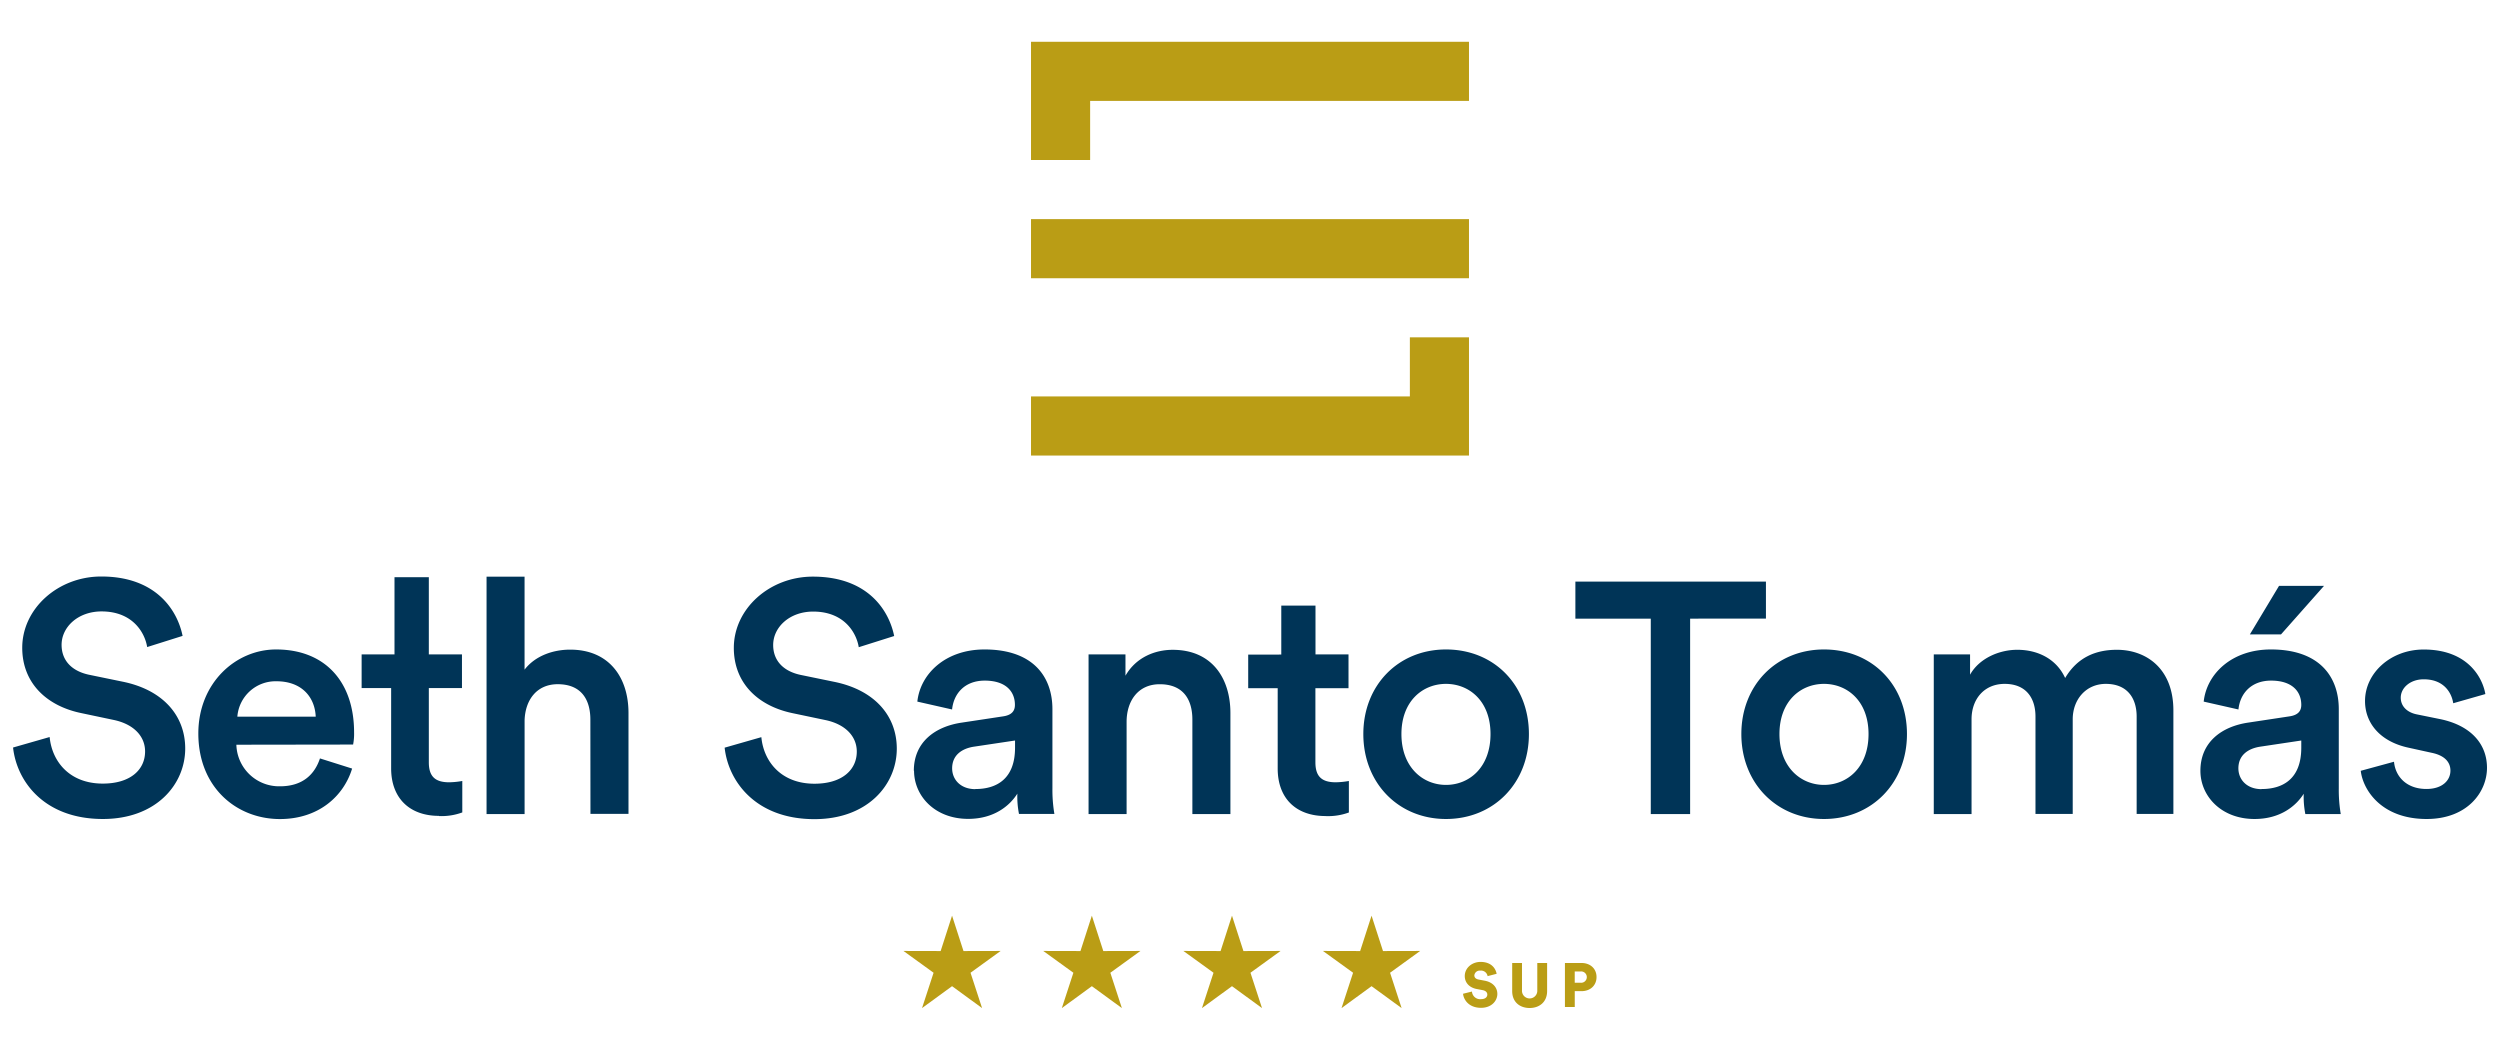
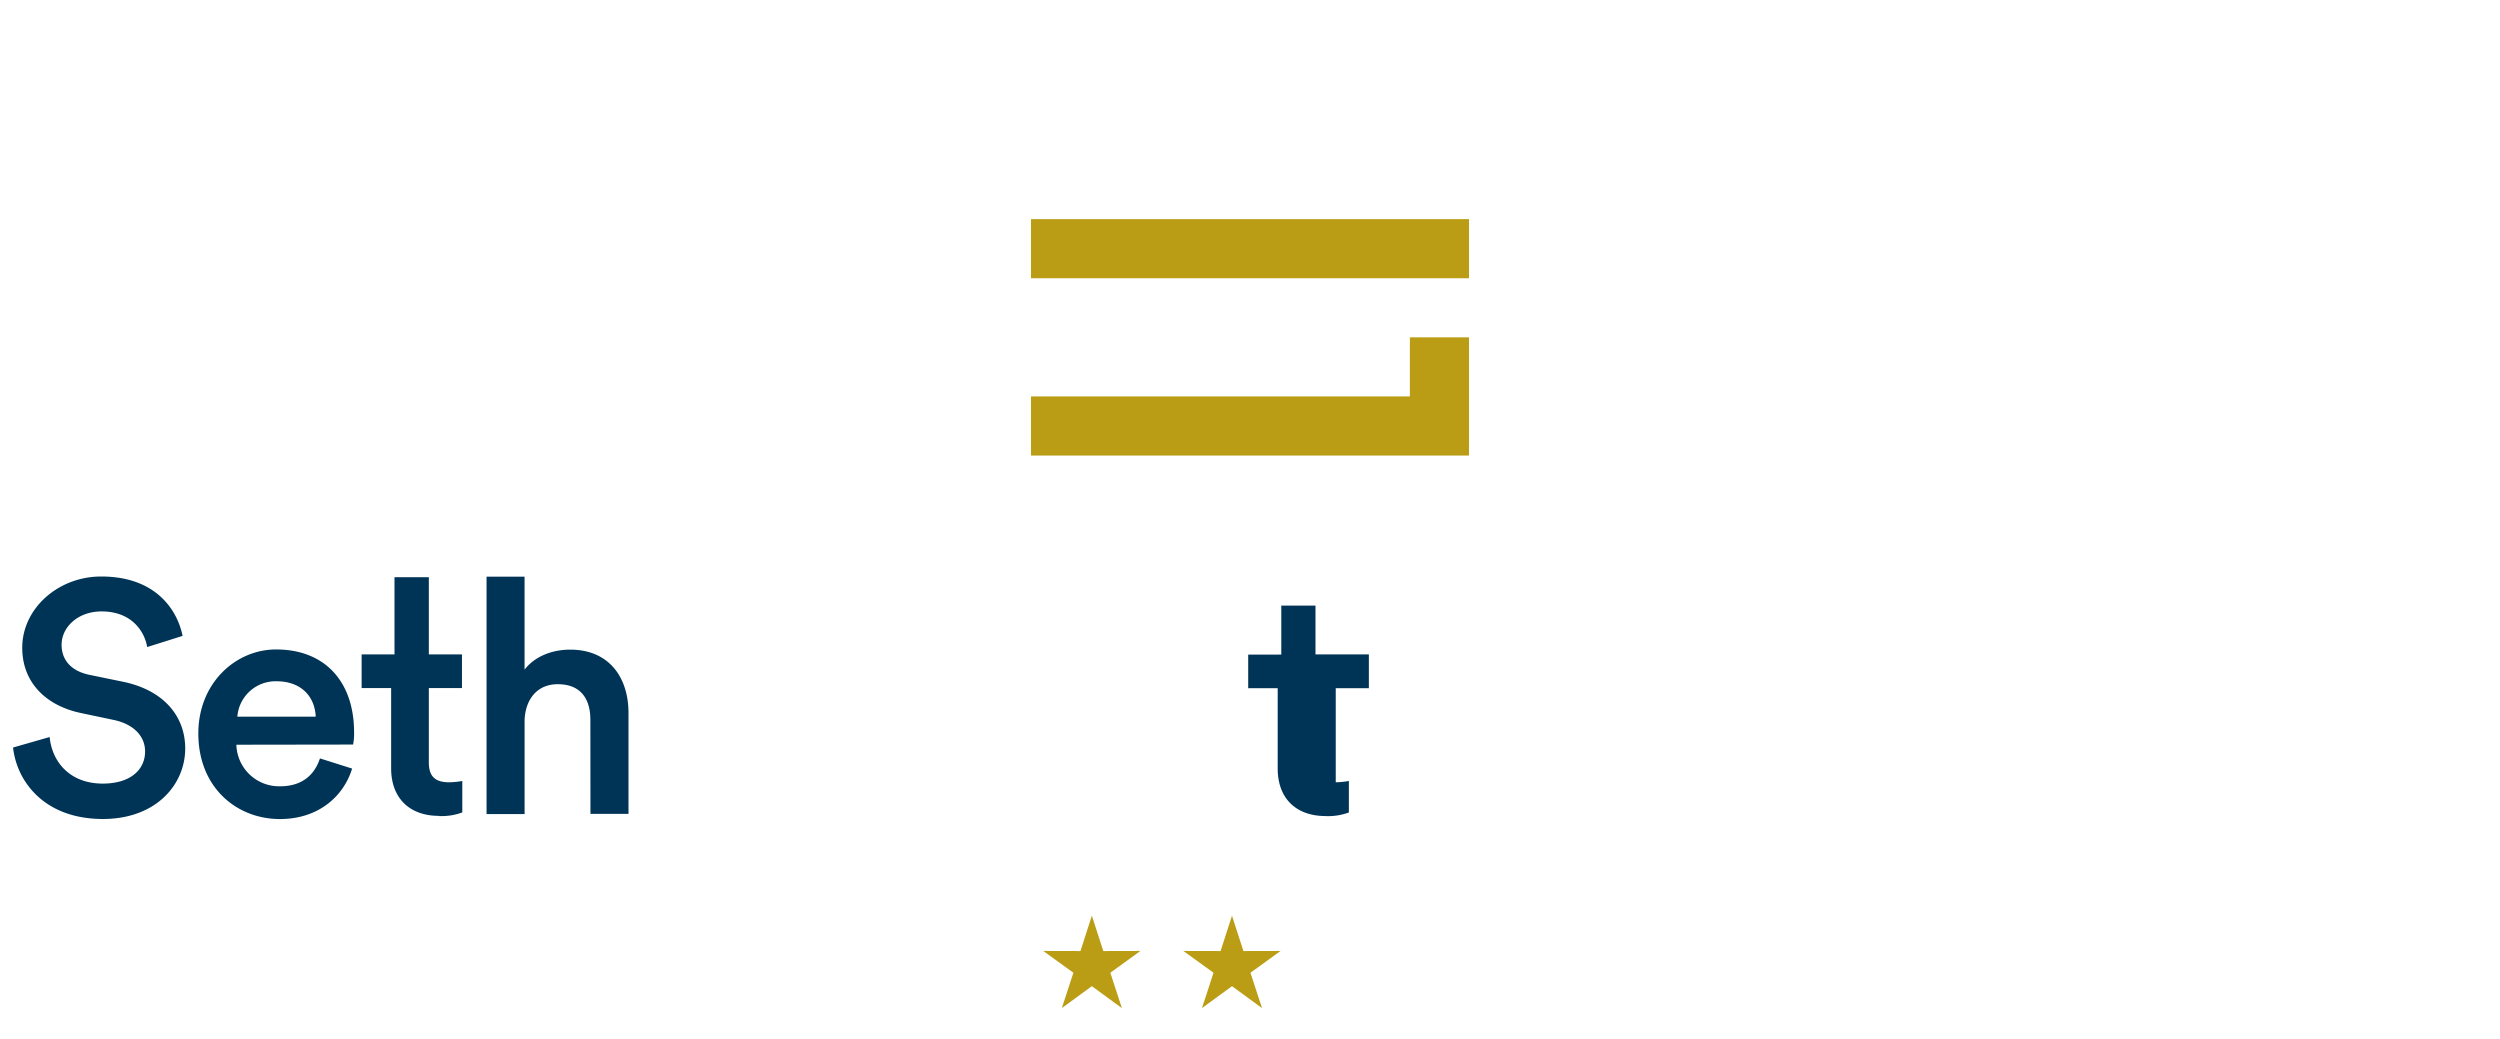
<svg xmlns="http://www.w3.org/2000/svg" id="Capa_1" data-name="Capa 1" viewBox="0 0 841.89 350">
  <defs>
    <style>.cls-1{fill:none;}.cls-2{clip-path:url(#clip-path);}.cls-3{fill:#ba9d15;}.cls-4{fill:#003457;}</style>
    <clipPath id="clip-path">
      <rect class="cls-1" x="-210.98" y="-252.62" width="1263.84" height="893.63" />
    </clipPath>
  </defs>
  <g class="cls-2">
-     <polygon class="cls-3" points="347.2 14.07 347.2 33.98 347.2 53.88 367.11 53.88 367.11 33.98 494.69 33.98 494.69 14.07 347.2 14.07" />
    <rect class="cls-3" x="347.2" y="73.79" width="147.49" height="19.91" />
    <polygon class="cls-3" points="474.78 113.6 474.78 133.5 347.2 133.5 347.2 153.41 494.69 153.41 494.69 133.5 494.69 113.6 474.78 113.6" />
-     <polygon class="cls-3" points="320.61 308.36 316.77 320.27 304.25 320.24 314.39 327.58 310.5 339.48 320.61 332.1 330.72 339.48 326.83 327.58 336.97 320.24 324.46 320.27 320.61 308.36" />
    <polygon class="cls-3" points="367.69 308.36 363.85 320.27 351.33 320.24 361.47 327.58 357.58 339.48 367.69 332.1 377.8 339.48 373.91 327.58 384.05 320.24 371.54 320.27 367.69 308.36" />
    <polygon class="cls-3" points="414.88 308.36 411.04 320.27 398.52 320.24 408.66 327.58 404.77 339.48 414.88 332.1 424.99 339.48 421.1 327.58 431.24 320.24 418.73 320.27 414.88 308.36" />
-     <polygon class="cls-3" points="461.88 308.36 458.04 320.27 445.52 320.24 455.66 327.58 451.77 339.48 461.88 332.1 472 339.48 468.11 327.58 478.25 320.24 465.73 320.27 461.88 308.36" />
    <g class="cls-2">
-       <path class="cls-3" d="M532.56,333.78c3,0,5.08-1.94,5.08-4.75s-2.07-4.74-5.08-4.74H527v14.83h3.31v-5.34Zm-2.26-2.84v-3.79h1.92a1.91,1.91,0,1,1,0,3.79Zm-15.18,8.51c3.26,0,5.88-2,5.88-5.69v-9.47h-3.31v9.2a2.58,2.58,0,1,1-5.15,0v-9.2h-3.3v9.47c0,3.73,2.61,5.69,5.88,5.69M504,327.93c-.32-1.74-1.72-4-5.42-4-2.85,0-5.31,2-5.31,4.77,0,2.2,1.52,3.87,4,4.35l2,.38c1,.19,1.59.73,1.59,1.49,0,.92-.79,1.55-2.09,1.55a2.77,2.77,0,0,1-3.08-2.56l-3,.74c.21,2.09,2,4.74,6.07,4.74,3.54,0,5.48-2.36,5.48-4.68,0-2.12-1.46-3.94-4.29-4.46l-2-.38c-1-.18-1.46-.71-1.46-1.42a1.82,1.82,0,0,1,2-1.59,2.25,2.25,0,0,1,2.47,1.86Z" />
      <path class="cls-4" d="M20.74,217.16c0-6,5.52-11.26,13.47-11.26,10.49,0,14.58,7.18,15.35,12l11.93-3.76c-1.77-8.72-9-20-27.39-20-14.58,0-26.61,10.82-26.61,24,0,11.7,8,19.54,19.88,22l11,2.32c6.73,1.44,10.49,5.52,10.49,10.6,0,6.08-4.86,10.82-14.25,10.82-11.26,0-17.11-7.51-17.89-15.68L4.4,251.73C5.61,263,14.78,275.8,34.65,275.8c17.89,0,27.72-11.59,27.72-23.74,0-11-7.4-19.77-21.2-22.53l-11.26-2.32c-6.08-1.32-9.17-5.08-9.17-10.05m85.58,24.19H79.93a12.91,12.91,0,0,1,13.14-11.93c8.83,0,13,5.63,13.25,11.93m12.59,9.38a19,19,0,0,0,.33-4.08c0-17-9.72-27.94-26.28-27.94C79.38,218.71,66.79,230,66.79,247c0,18.22,12.92,28.82,27.49,28.82,12.92,0,21.43-7.62,24.3-17l-10.83-3.42c-1.76,5.3-5.74,9.39-13.47,9.39a14.4,14.4,0,0,1-14.68-14Zm28.93,24.08a20.15,20.15,0,0,0,7.84-1.22V263a27.42,27.42,0,0,1-4.42.44c-4.75,0-6.85-2-6.85-6.73v-25h11.16V220.37H144.41v-26H132.85v26H121.78v11.33h9.94v27.05c0,10,6.18,16,16.12,16m51-.67h12.81v-34c0-11.81-6.4-21.31-19.65-21.31-5.63,0-11.71,2-15.35,6.74V194.2H163.85v79.94h12.81V242.56c.22-6.84,4.08-12.15,11.15-12.15,8.06,0,11,5.31,11,11.93Z" />
-       <path class="cls-4" d="M795,259.57c.66,6.07,6.63,16.23,22.19,16.23,13.7,0,20.32-9.06,20.32-17.23,0-7.95-5.3-14.13-15.46-16.34l-8.17-1.66c-3.31-.66-5.41-2.76-5.41-5.63,0-3.31,3.2-6.18,7.73-6.18,7.18,0,9.5,5,9.94,8.06l10.82-3.09c-.88-5.3-5.74-15-20.76-15-11.15,0-19.76,7.95-19.76,17.34,0,7.4,5,13.58,14.46,15.68l8,1.76c4.31.89,6.3,3.1,6.3,6,0,3.31-2.76,6.18-8.07,6.18-6.84,0-10.49-4.31-10.93-9.17Zm-12.37-62.28H767.48l-9.82,16.34h10.49Zm-21,68.46c-5.08,0-7.84-3.31-7.84-7,0-4.41,3.2-6.62,7.18-7.28l14-2.1v2.43c0,10.49-6.18,13.91-13.36,13.91M741,259.57c0,8.5,7,16.23,18.22,16.23,8.73,0,14-4.42,16.57-8.5a30,30,0,0,0,.55,6.84h11.92a48.86,48.86,0,0,1-.66-8.61V238.81c0-10.71-6.29-20.1-22.86-20.1-13.25,0-21.64,8.28-22.63,17.56l11.7,2.65c.55-5.41,4.31-9.72,11-9.72,7.07,0,10.16,3.64,10.16,8.17,0,1.88-.88,3.42-4,3.87l-13.81,2.09C748.05,244.66,741,250,741,259.57m-77.07,14.57V242.23c0-6.85,4.3-11.93,11.15-11.93,7.29,0,10.38,4.86,10.38,11v32.79H698V242.23c0-6.62,4.42-11.93,11.15-11.93,7.18,0,10.38,4.75,10.38,11v32.79h12.37V239.25c0-14.24-9.28-20.43-19-20.43-7,0-13.25,2.43-17.45,9.5-2.87-6.3-9.06-9.5-16.12-9.5-6.08,0-12.81,2.87-15.9,8.39v-6.84H651.21v53.77Zm-49.69-55.43c-16,0-27.83,12-27.83,28.49s11.82,28.6,27.83,28.6,27.94-12,27.94-28.6-11.82-28.49-27.94-28.49m0,45.61c-7.84,0-15-6-15-17.12s7.18-16.9,15-16.9,15,5.75,15,16.9-7.06,17.12-15,17.12m-19.55-56V195.85H530.52v12.48h25.39v65.81h13.25V208.33ZM486.94,218.71c-16,0-27.83,12-27.83,28.49s11.82,28.6,27.83,28.6,27.93-12,27.93-28.6-11.81-28.49-27.93-28.49m0,45.61c-7.84,0-15-6-15-17.12s7.18-16.9,15-16.9,15,5.75,15,16.9-7.07,17.12-15,17.12M379.39,243.11c0-7.06,3.86-12.69,11.15-12.69,8.06,0,11,5.3,11,11.92v31.8h12.81v-34c0-11.81-6.29-21.31-19.43-21.31-6,0-12.37,2.54-15.91,8.72v-7.17H366.58v53.77h12.81Zm-50.91,22.64c-5.08,0-7.84-3.31-7.84-7,0-4.41,3.2-6.62,7.18-7.28l14-2.1v2.43c0,10.49-6.18,13.91-13.36,13.91m-20.65-6.18c0,8.5,7,16.23,18.22,16.23,8.72,0,14-4.42,16.57-8.5a30,30,0,0,0,.55,6.84h11.92a48.86,48.86,0,0,1-.66-8.61V238.81c0-10.71-6.29-20.1-22.86-20.1-13.25,0-21.64,8.28-22.63,17.56l11.7,2.65c.55-5.41,4.31-9.72,11-9.72,7.07,0,10.16,3.64,10.16,8.17,0,1.88-.88,3.42-4,3.87l-13.81,2.09c-9.16,1.33-16.23,6.63-16.23,16.24m-6.62-45.39c-1.77-8.72-8.95-20-27.39-20-14.58,0-26.61,10.82-26.61,24,0,11.7,7.95,19.54,19.87,22l11.05,2.32c6.73,1.44,10.49,5.52,10.49,10.6,0,6.08-4.86,10.82-14.25,10.82-11.26,0-17.11-7.5-17.89-15.68l-12.36,3.54c1.21,11.26,10.38,24.07,30.25,24.07,17.89,0,27.72-11.6,27.72-23.74,0-11-7.4-19.77-21.2-22.53l-11.27-2.32c-6.07-1.32-9.16-5.08-9.16-10.05,0-6,5.52-11.26,13.47-11.26,10.49,0,14.58,7.18,15.35,12Z" />
-       <path class="cls-4" d="M446.4,274.82a20.29,20.29,0,0,0,7.84-1.21V263a27.7,27.7,0,0,1-4.42.44c-4.75,0-6.85-2-6.85-6.74V231.76h11.15V220.38H443V203.93H431.48v16.5H420.34v11.33h9.93v27.05c0,10.05,6.19,16,16.13,16" />
+       <path class="cls-4" d="M446.4,274.82a20.29,20.29,0,0,0,7.84-1.21V263a27.7,27.7,0,0,1-4.42.44V231.76h11.15V220.38H443V203.93H431.48v16.5H420.34v11.33h9.93v27.05c0,10.05,6.19,16,16.13,16" />
    </g>
  </g>
</svg>